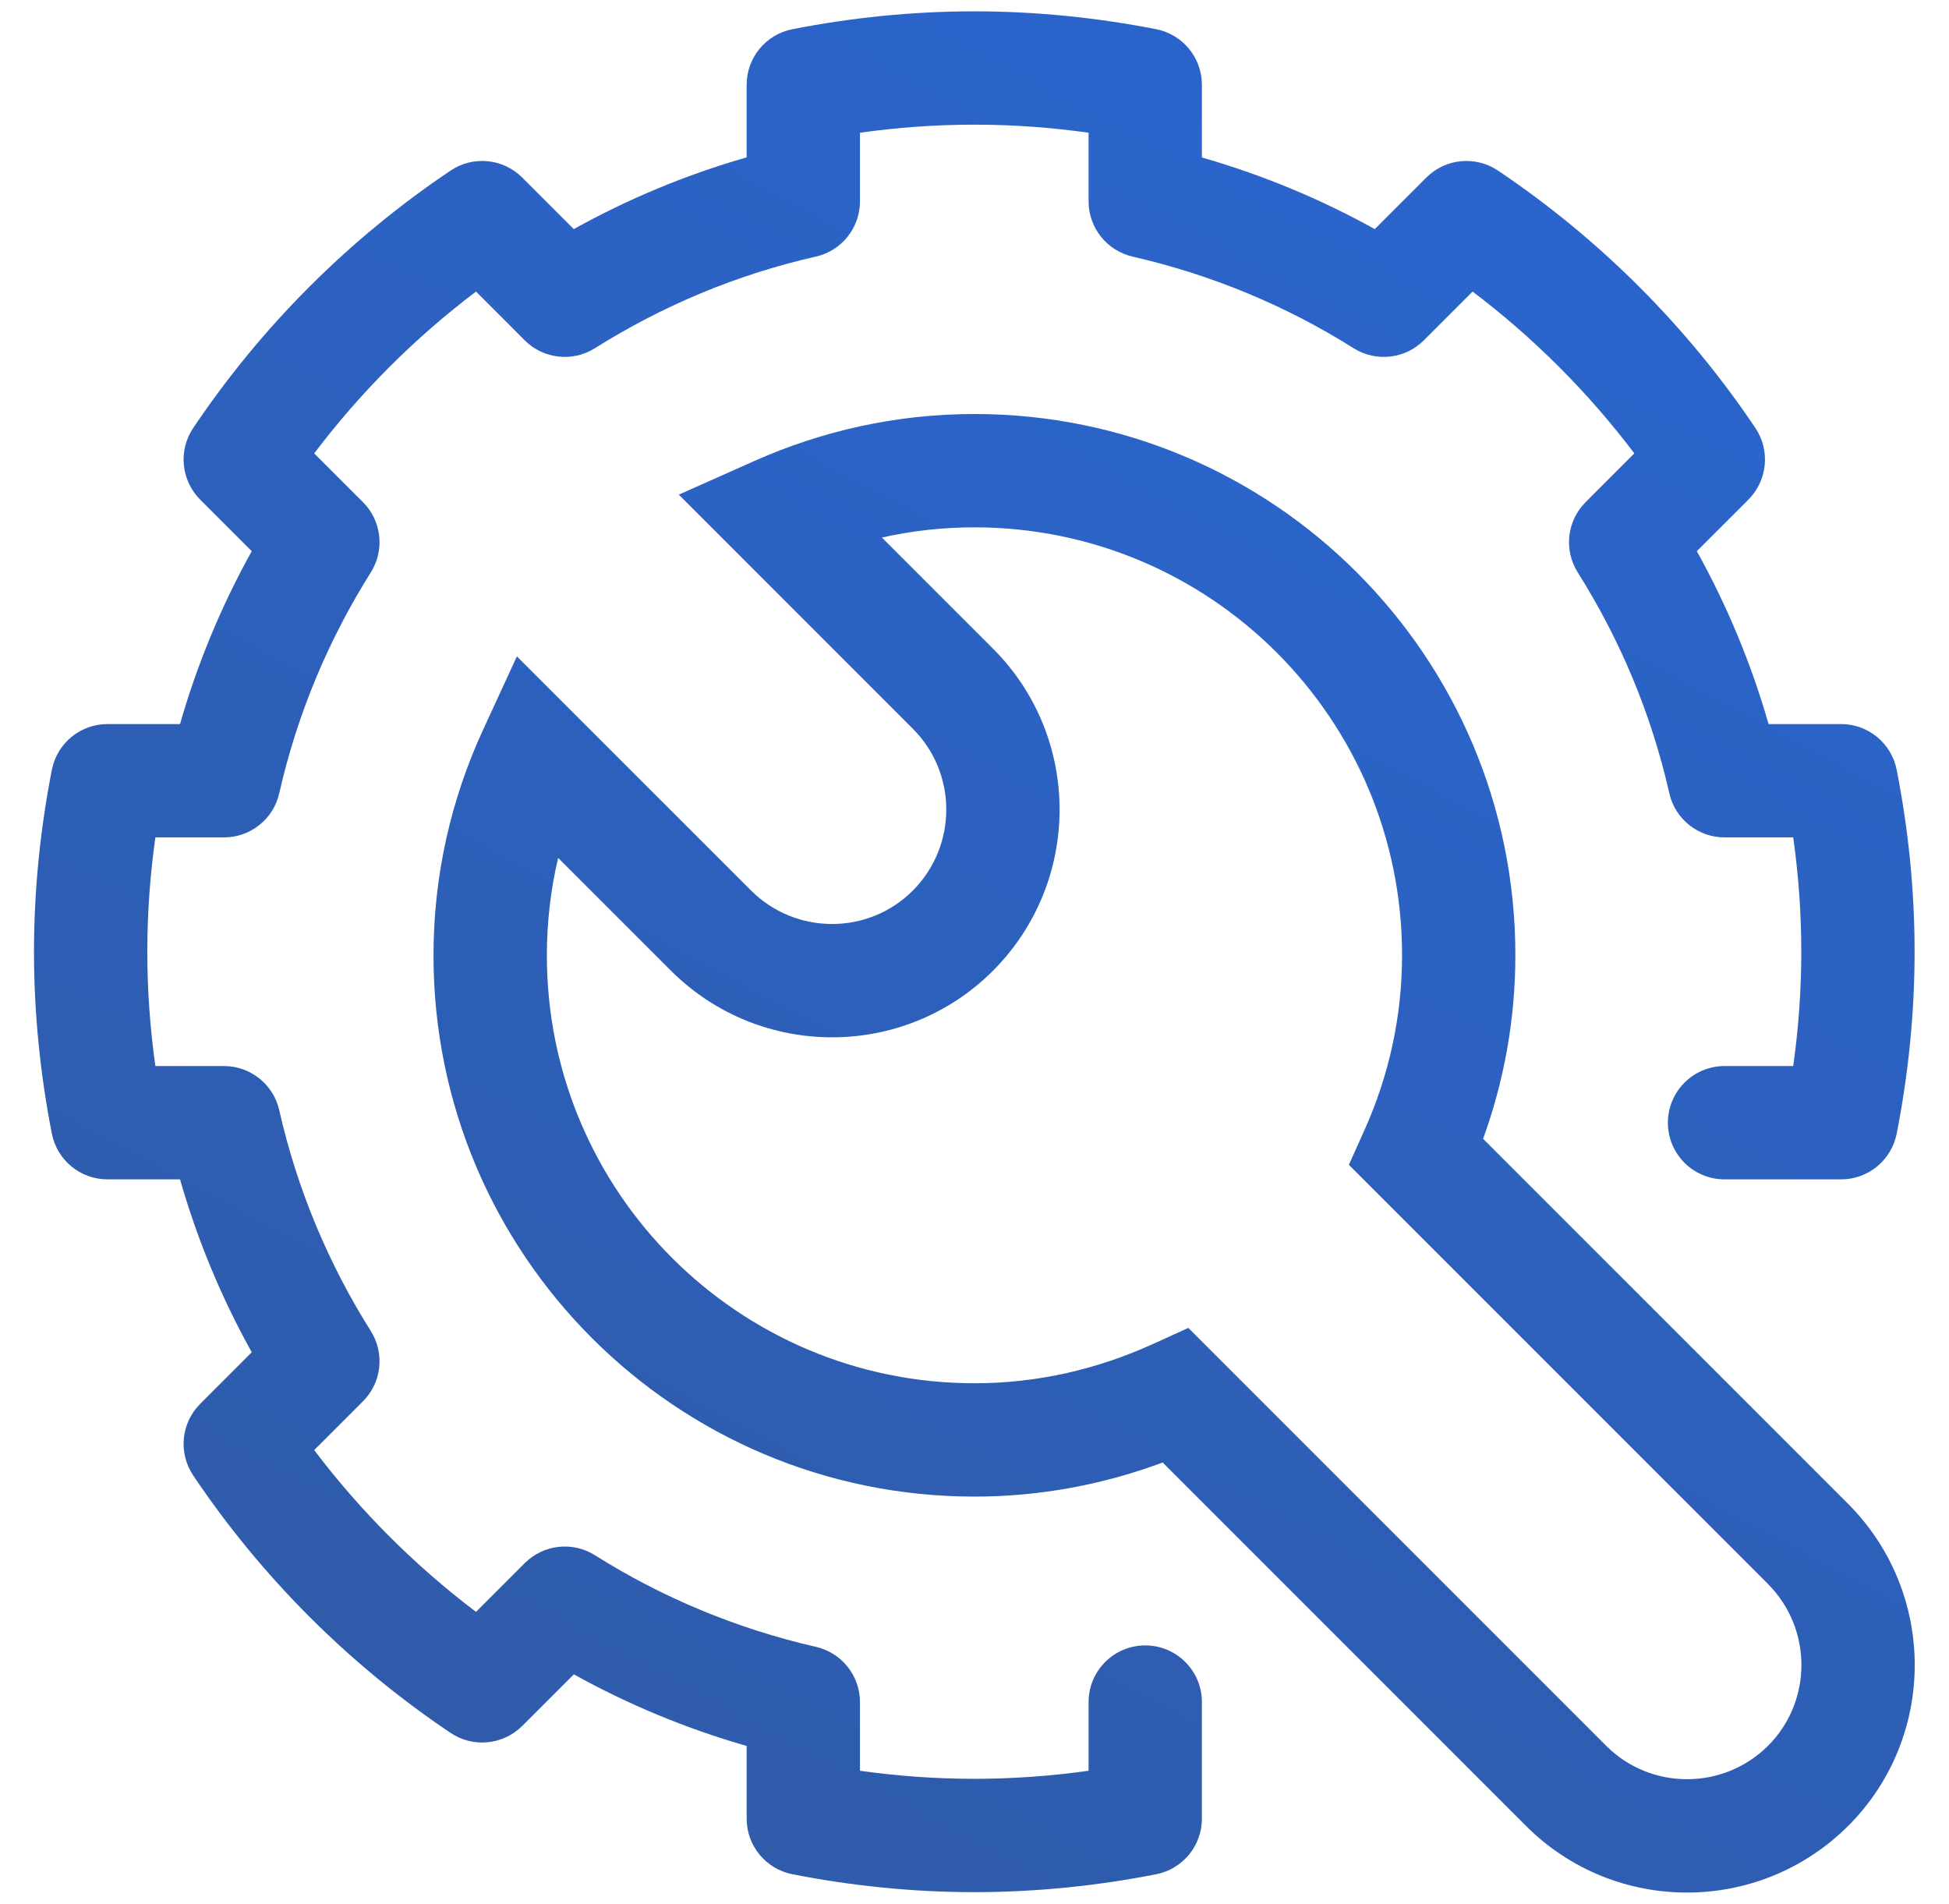
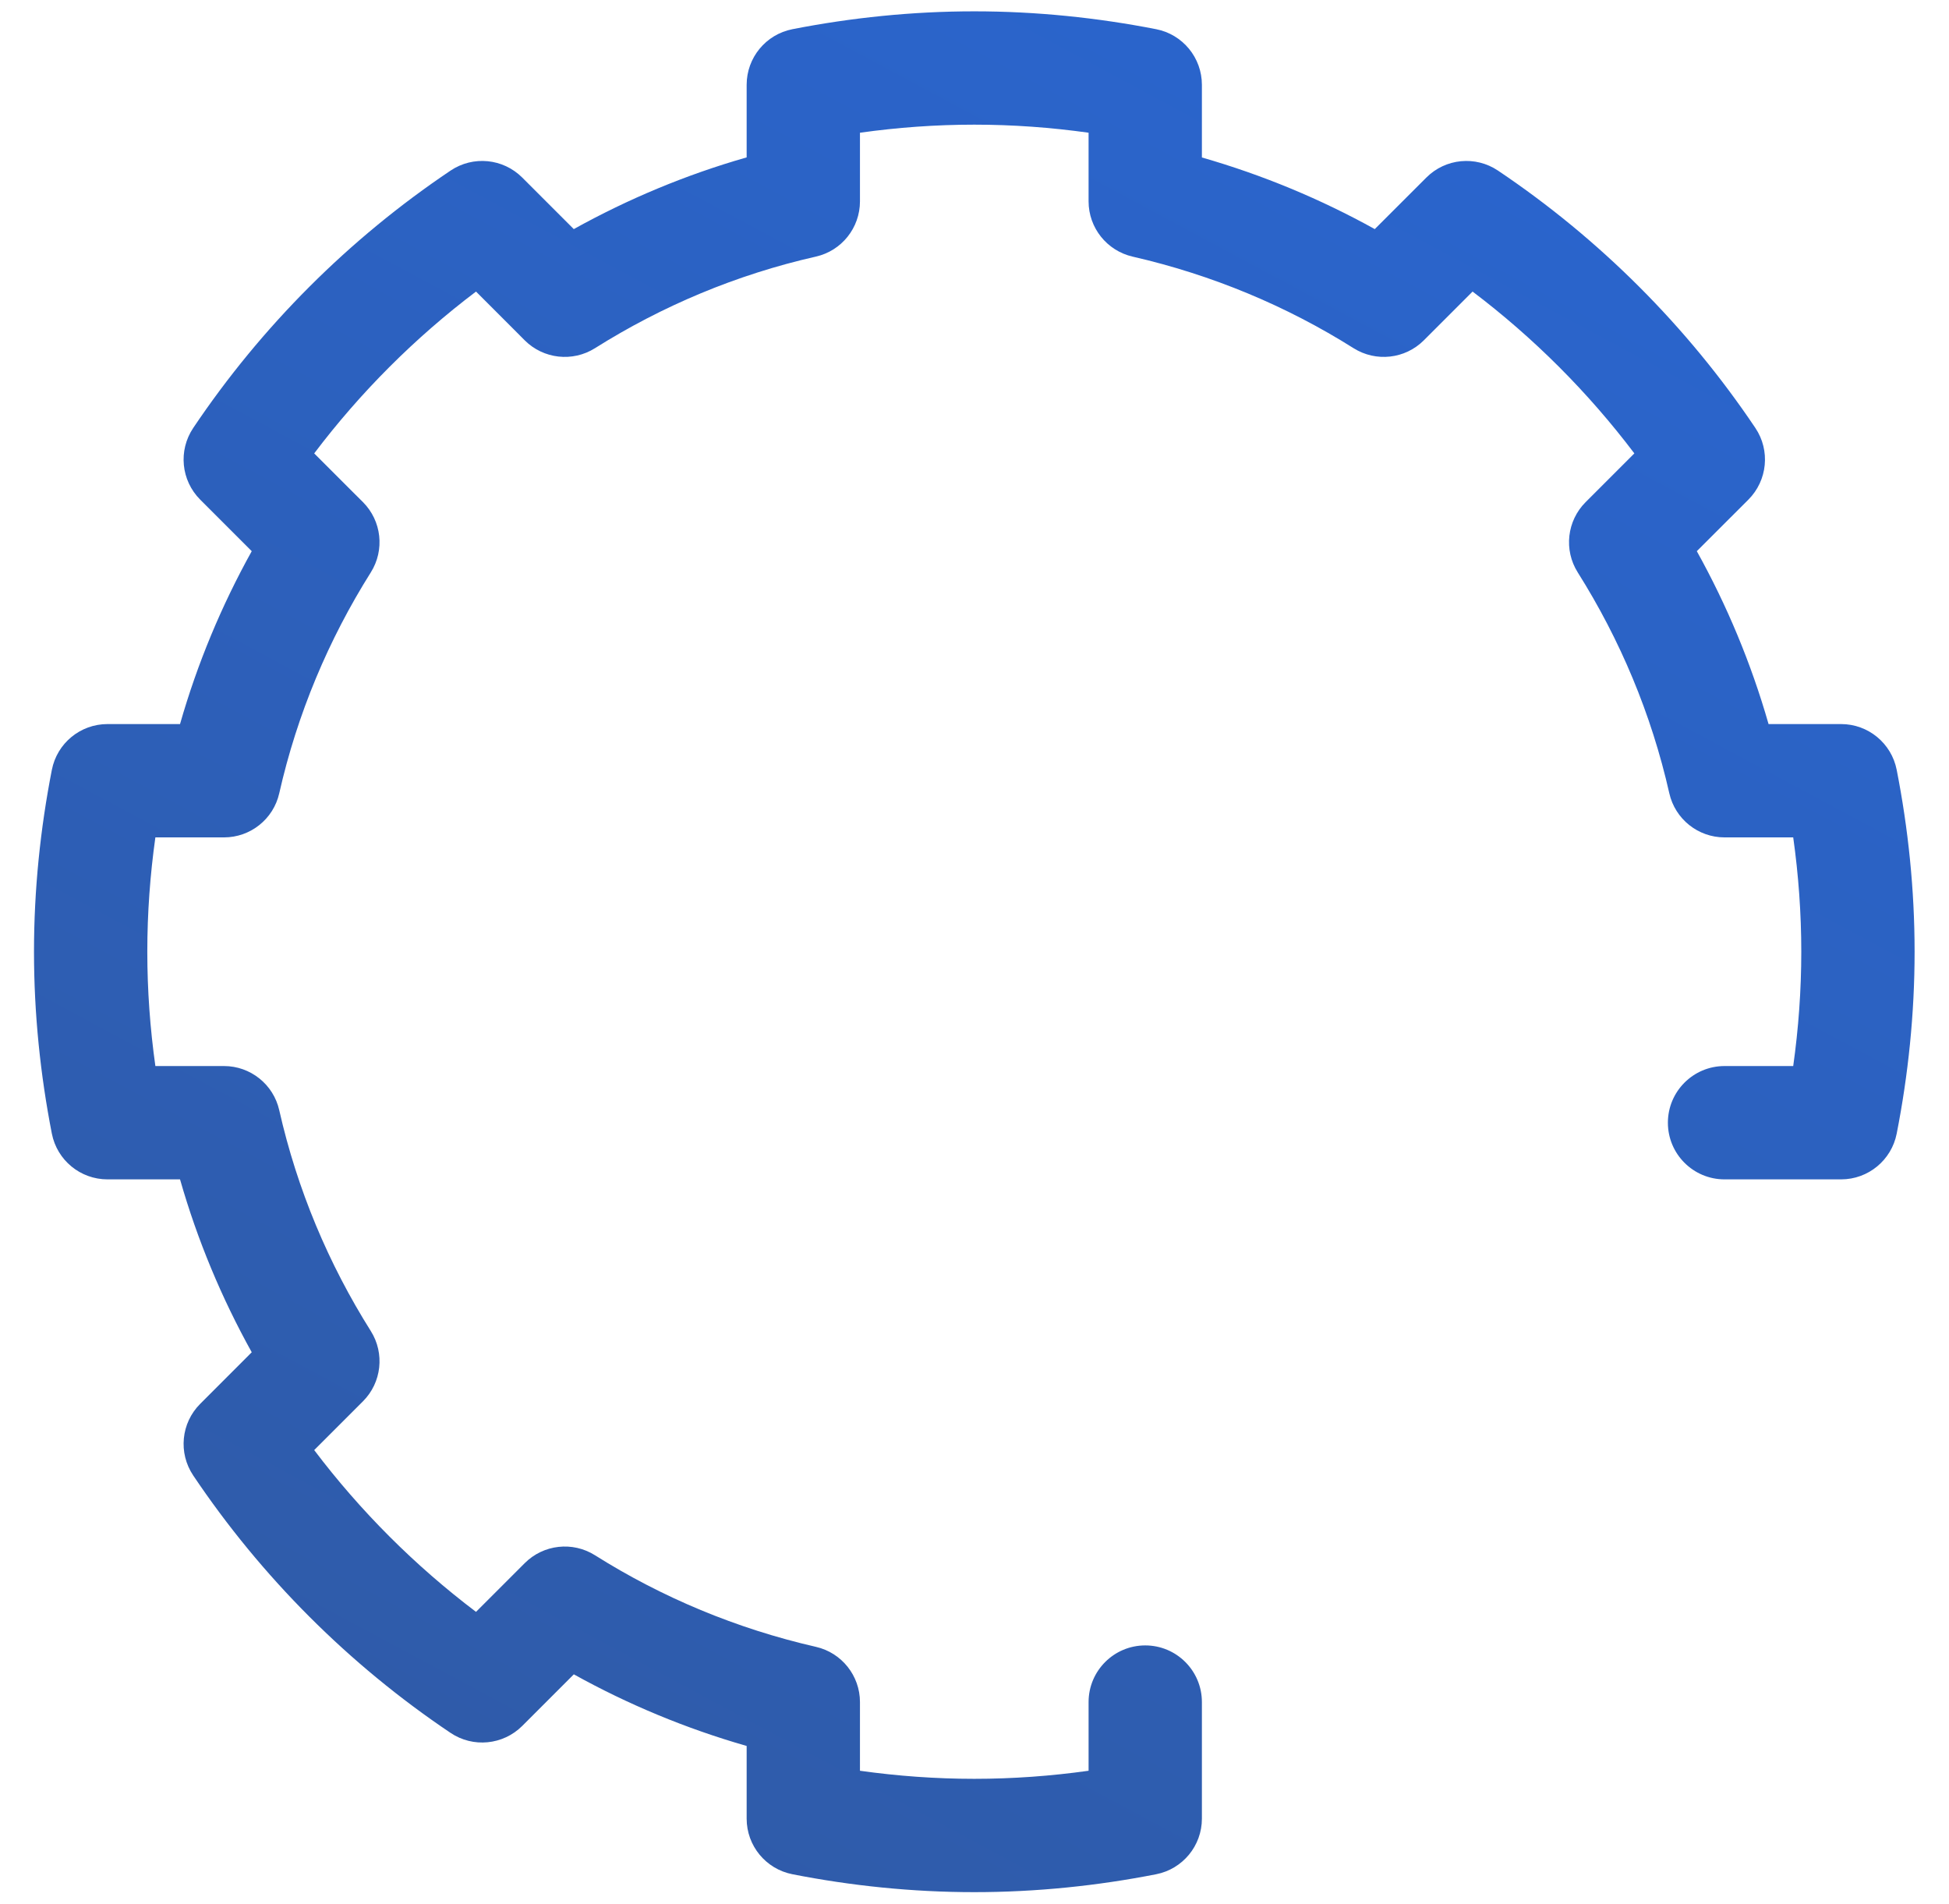
<svg xmlns="http://www.w3.org/2000/svg" width="43" height="42" viewBox="0 0 43 42" fill="none">
-   <path fill-rule="evenodd" clip-rule="evenodd" d="M16.637 10.172C18.115 9.513 19.759 9.133 21.496 9.133C28.089 9.133 33.433 14.477 33.433 21.071C33.433 22.491 33.181 23.855 32.721 25.122L40.776 33.177C42.732 35.141 42.735 38.32 40.775 40.281L40.773 40.282C38.809 42.238 35.63 42.241 33.669 40.281L25.652 32.263C24.363 32.742 22.97 33.015 21.502 33.015C14.908 33.015 9.564 27.671 9.564 21.077C9.564 19.3 9.958 17.619 10.653 16.11L11.404 14.48L16.569 19.644C16.569 19.645 16.569 19.645 16.57 19.645C17.56 20.631 19.158 20.628 20.139 19.647C21.125 18.656 21.122 17.058 20.14 16.077L14.976 10.912L16.637 10.172ZM19.457 11.858L21.908 14.309C23.868 16.269 23.866 19.448 21.91 21.412L21.908 21.414C19.948 23.374 16.769 23.372 14.805 21.416L14.803 21.414L12.314 18.925C12.151 19.615 12.065 20.335 12.065 21.077C12.065 26.29 16.289 30.515 21.502 30.515C22.901 30.515 24.222 30.2 25.43 29.652L26.218 29.294L35.437 38.513C36.419 39.494 38.017 39.497 39.008 38.512C39.988 37.531 39.991 35.933 39.006 34.943C39.006 34.942 39.005 34.942 39.005 34.941L39.001 34.937L29.76 25.696L30.112 24.91C30.639 23.733 30.933 22.436 30.933 21.071C30.933 15.858 26.709 11.633 21.496 11.633C20.795 11.633 20.113 11.711 19.457 11.858Z" fill="url(#paint0_linear_258_33)" />
  <path fill-rule="evenodd" clip-rule="evenodd" d="M17.483 0.644C18.777 0.391 20.121 0.25 21.495 0.25C22.869 0.25 24.213 0.391 25.508 0.644C26.094 0.759 26.517 1.273 26.517 1.871V3.474C27.857 3.859 29.134 4.39 30.331 5.054L31.469 3.917C31.891 3.494 32.553 3.43 33.049 3.763C35.29 5.268 37.223 7.2 38.728 9.441C39.061 9.937 38.996 10.599 38.574 11.022L37.436 12.159C38.101 13.355 38.635 14.632 39.019 15.973H40.62C41.217 15.973 41.731 16.396 41.846 16.983C42.1 18.277 42.241 19.621 42.241 20.995C42.241 22.369 42.1 23.714 41.846 25.008C41.731 25.594 41.217 26.017 40.62 26.017H38.048C37.358 26.017 36.798 25.458 36.798 24.767C36.798 24.077 37.358 23.517 38.048 23.517H39.563C39.679 22.691 39.741 21.848 39.741 20.995C39.741 20.142 39.679 19.299 39.563 18.473H38.048C37.464 18.473 36.958 18.069 36.829 17.499C36.434 15.749 35.742 14.108 34.809 12.627C34.498 12.134 34.57 11.49 34.983 11.077L36.058 10.002C35.039 8.654 33.836 7.451 32.489 6.432L31.413 7.508C31.001 7.92 30.357 7.992 29.863 7.681C28.385 6.75 26.743 6.063 24.988 5.661C24.42 5.53 24.017 5.025 24.017 4.442V2.928C23.191 2.812 22.348 2.75 21.495 2.75C20.642 2.75 19.799 2.812 18.973 2.928V4.442C18.973 5.026 18.569 5.533 17.999 5.661C16.249 6.057 14.608 6.749 13.127 7.681C12.633 7.992 11.99 7.92 11.577 7.508L11.345 7.275L10.502 6.432C9.154 7.451 7.951 8.654 6.932 10.002L7.775 10.845L8.008 11.077C8.42 11.49 8.492 12.133 8.181 12.627C7.249 14.108 6.557 15.749 6.161 17.499C6.033 18.069 5.526 18.473 4.942 18.473H3.428C3.312 19.299 3.25 20.142 3.25 20.995C3.25 21.848 3.312 22.691 3.428 23.517H4.942C5.526 23.517 6.033 23.922 6.161 24.492C6.557 26.242 7.249 27.883 8.181 29.363C8.492 29.857 8.42 30.501 8.008 30.913L6.932 31.989C7.951 33.336 9.154 34.539 10.502 35.558L11.577 34.483C11.99 34.07 12.633 33.998 13.127 34.309C14.605 35.24 16.247 35.928 18.003 36.33C18.57 36.46 18.973 36.966 18.973 37.548V39.063C19.799 39.179 20.642 39.241 21.495 39.241C22.348 39.241 23.191 39.179 24.017 39.063V37.548C24.017 36.858 24.577 36.298 25.267 36.298C25.958 36.298 26.517 36.858 26.517 37.548V40.12C26.517 40.717 26.094 41.231 25.508 41.346C24.214 41.6 22.869 41.741 21.495 41.741C20.121 41.741 18.777 41.6 17.483 41.346C16.896 41.231 16.473 40.717 16.473 40.12V38.516C15.134 38.132 13.856 37.6 12.66 36.936L11.522 38.074C11.099 38.496 10.437 38.561 9.941 38.228C7.7 36.723 5.768 34.79 4.263 32.549C3.93 32.053 3.994 31.391 4.417 30.969L5.554 29.831C4.89 28.636 4.355 27.358 3.972 26.017H2.371C1.773 26.017 1.259 25.594 1.144 25.008C0.891 23.713 0.75 22.369 0.75 20.995C0.75 19.621 0.891 18.277 1.144 16.983C1.259 16.396 1.773 15.973 2.371 15.973H3.972C4.355 14.632 4.89 13.355 5.554 12.159L4.417 11.022C3.994 10.599 3.93 9.937 4.263 9.441C5.768 7.2 7.7 5.268 9.941 3.763C10.437 3.43 11.099 3.494 11.522 3.917L12.659 5.054C13.855 4.39 15.132 3.855 16.473 3.472V1.871C16.473 1.273 16.896 0.759 17.483 0.644Z" fill="url(#paint1_linear_258_33)" />
  <defs>
    <linearGradient id="paint0_linear_258_33" x1="18.464" y1="40.539" x2="34.78" y2="10.069" gradientUnits="userSpaceOnUse">
      <stop stop-color="#2F5BA9" />
      <stop offset="1" stop-color="#2A65CE" />
    </linearGradient>
    <linearGradient id="paint1_linear_258_33" x1="11.883" y1="40.54" x2="33.03" y2="1.129" gradientUnits="userSpaceOnUse">
      <stop stop-color="#2F5BA9" />
      <stop offset="1" stop-color="#2A65CE" />
    </linearGradient>
  </defs>
</svg>